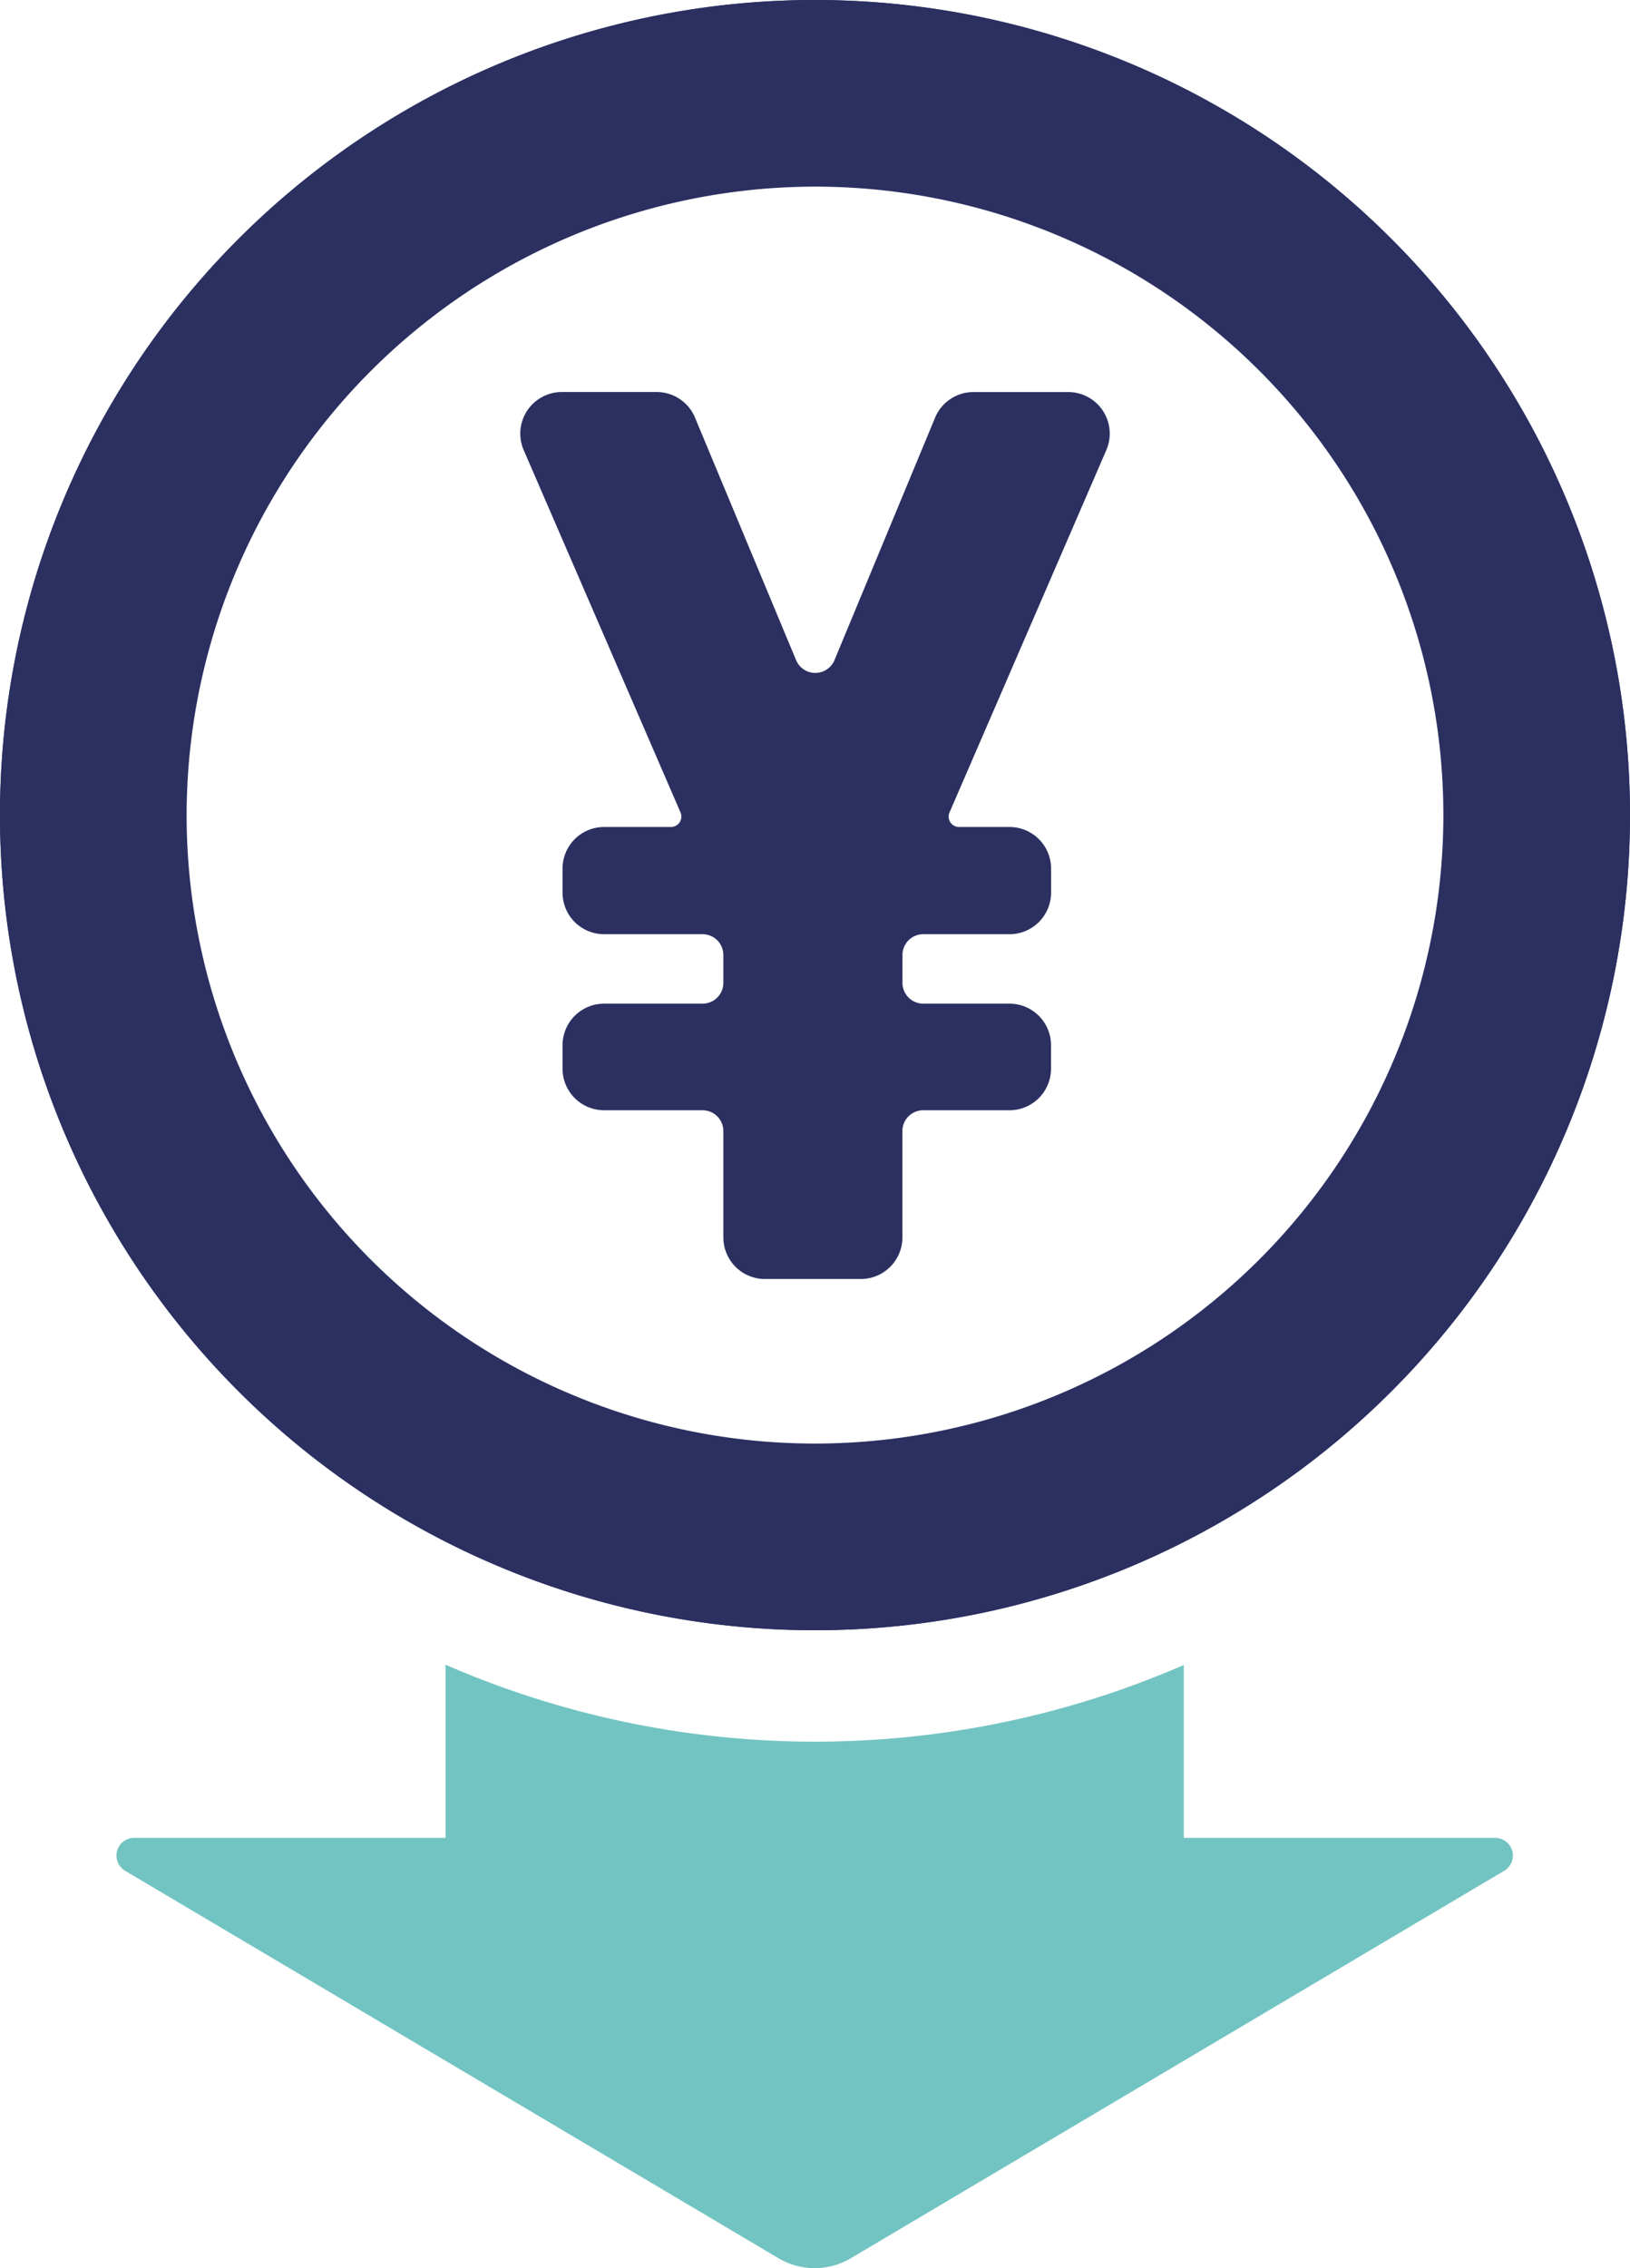
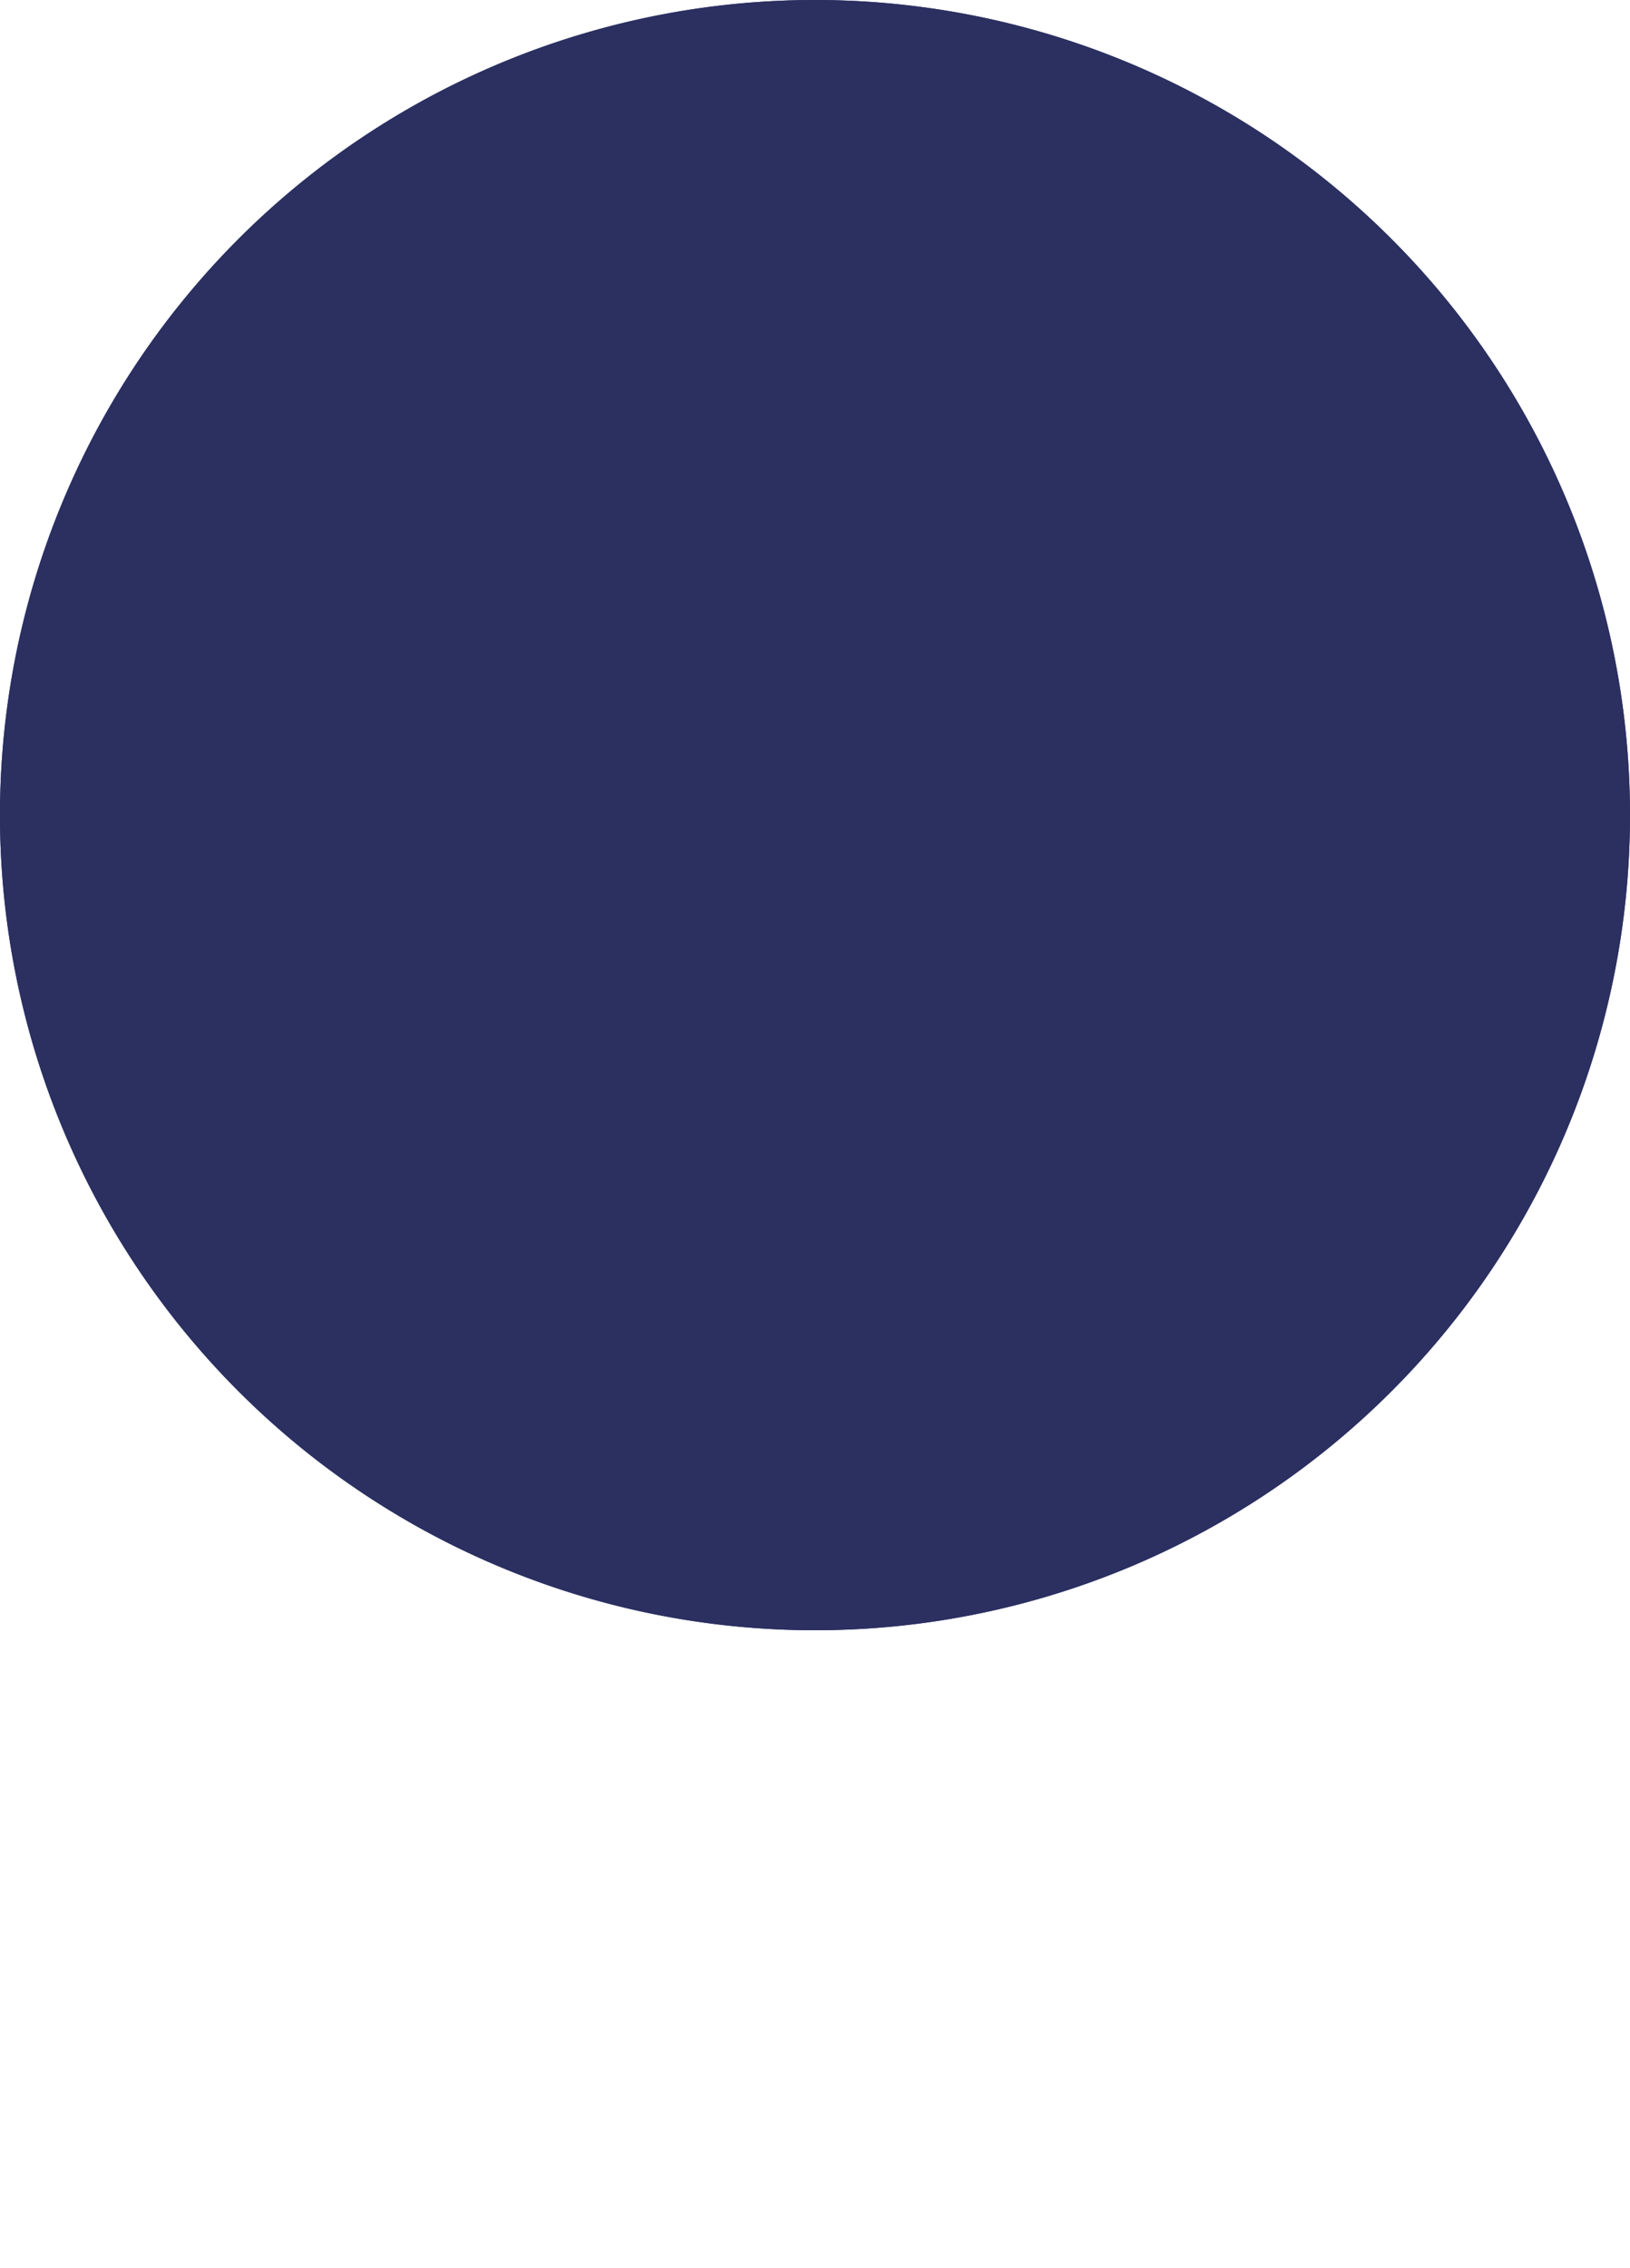
<svg xmlns="http://www.w3.org/2000/svg" id="Icon_コスト削減" data-name="Icon コスト削減" width="103.501" height="144" viewBox="0 0 103.501 144">
  <defs>
    <clipPath id="clip-path">
      <rect id="長方形_4342" data-name="長方形 4342" width="103.501" height="144" fill="none" />
    </clipPath>
  </defs>
  <g id="グループ_14607" data-name="グループ 14607" clip-path="url(#clip-path)">
-     <path id="パス_5686" data-name="パス 5686" d="M100.708,199.142H80.935V188.167a58.763,58.763,0,0,1-46.876-.019v10.994H14.287a1.123,1.123,0,0,0-.573,2.09l41.491,24.6a4.5,4.5,0,0,0,4.584,0l41.492-24.6a1.123,1.123,0,0,0-.573-2.09" transform="translate(-5.768 -82.459)" fill="#72c4c2" />
-     <path id="パス_5687" data-name="パス 5687" d="M51.75,11A40.749,40.749,0,1,1,11,51.75,40.8,40.8,0,0,1,51.75,11m0-11A51.75,51.75,0,1,0,103.5,51.75,51.75,51.75,0,0,0,51.75,0" fill="#2b3061" />
+     <path id="パス_5687" data-name="パス 5687" d="M51.75,11m0-11A51.75,51.75,0,1,0,103.5,51.75,51.75,51.75,0,0,0,51.75,0" fill="#2b3061" />
    <path id="パス_5688" data-name="パス 5688" d="M51.75,11.849a39.9,39.9,0,1,1-39.9,39.9,39.947,39.947,0,0,1,39.9-39.9M51.75,0A51.751,51.751,0,1,0,103.5,51.75,51.75,51.75,0,0,0,51.75,0" fill="#2b3061" />
-     <path id="パス_5689" data-name="パス 5689" d="M76.325,61.331l-6.419-15.4a2.64,2.64,0,0,0-2.437-1.624H61.455A2.64,2.64,0,0,0,59.031,48l9.955,23a.66.66,0,0,1-.606.922H64.136a2.64,2.64,0,0,0-2.641,2.64V76.09a2.64,2.64,0,0,0,2.641,2.64h6.25a1.32,1.32,0,0,1,1.32,1.32v1.769a1.32,1.32,0,0,1-1.32,1.32h-6.25a2.641,2.641,0,0,0-2.641,2.64v1.488a2.64,2.64,0,0,0,2.641,2.64h6.25a1.32,1.32,0,0,1,1.32,1.32V97.98a2.64,2.64,0,0,0,2.64,2.64h6.09a2.64,2.64,0,0,0,2.64-2.64V91.227a1.32,1.32,0,0,1,1.32-1.32h5.476a2.64,2.64,0,0,0,2.64-2.64V85.779a2.64,2.64,0,0,0-2.64-2.64H84.4a1.32,1.32,0,0,1-1.32-1.32V80.05a1.32,1.32,0,0,1,1.32-1.32h5.476a2.64,2.64,0,0,0,2.64-2.64V74.563a2.64,2.64,0,0,0-2.64-2.64h-3.2A.66.66,0,0,1,86.067,71l9.955-23A2.64,2.64,0,0,0,93.6,44.309H87.588a2.64,2.64,0,0,0-2.438,1.628L78.763,61.328a1.32,1.32,0,0,1-2.438,0" transform="translate(-25.775 -19.419)" fill="#2b3061" />
  </g>
</svg>